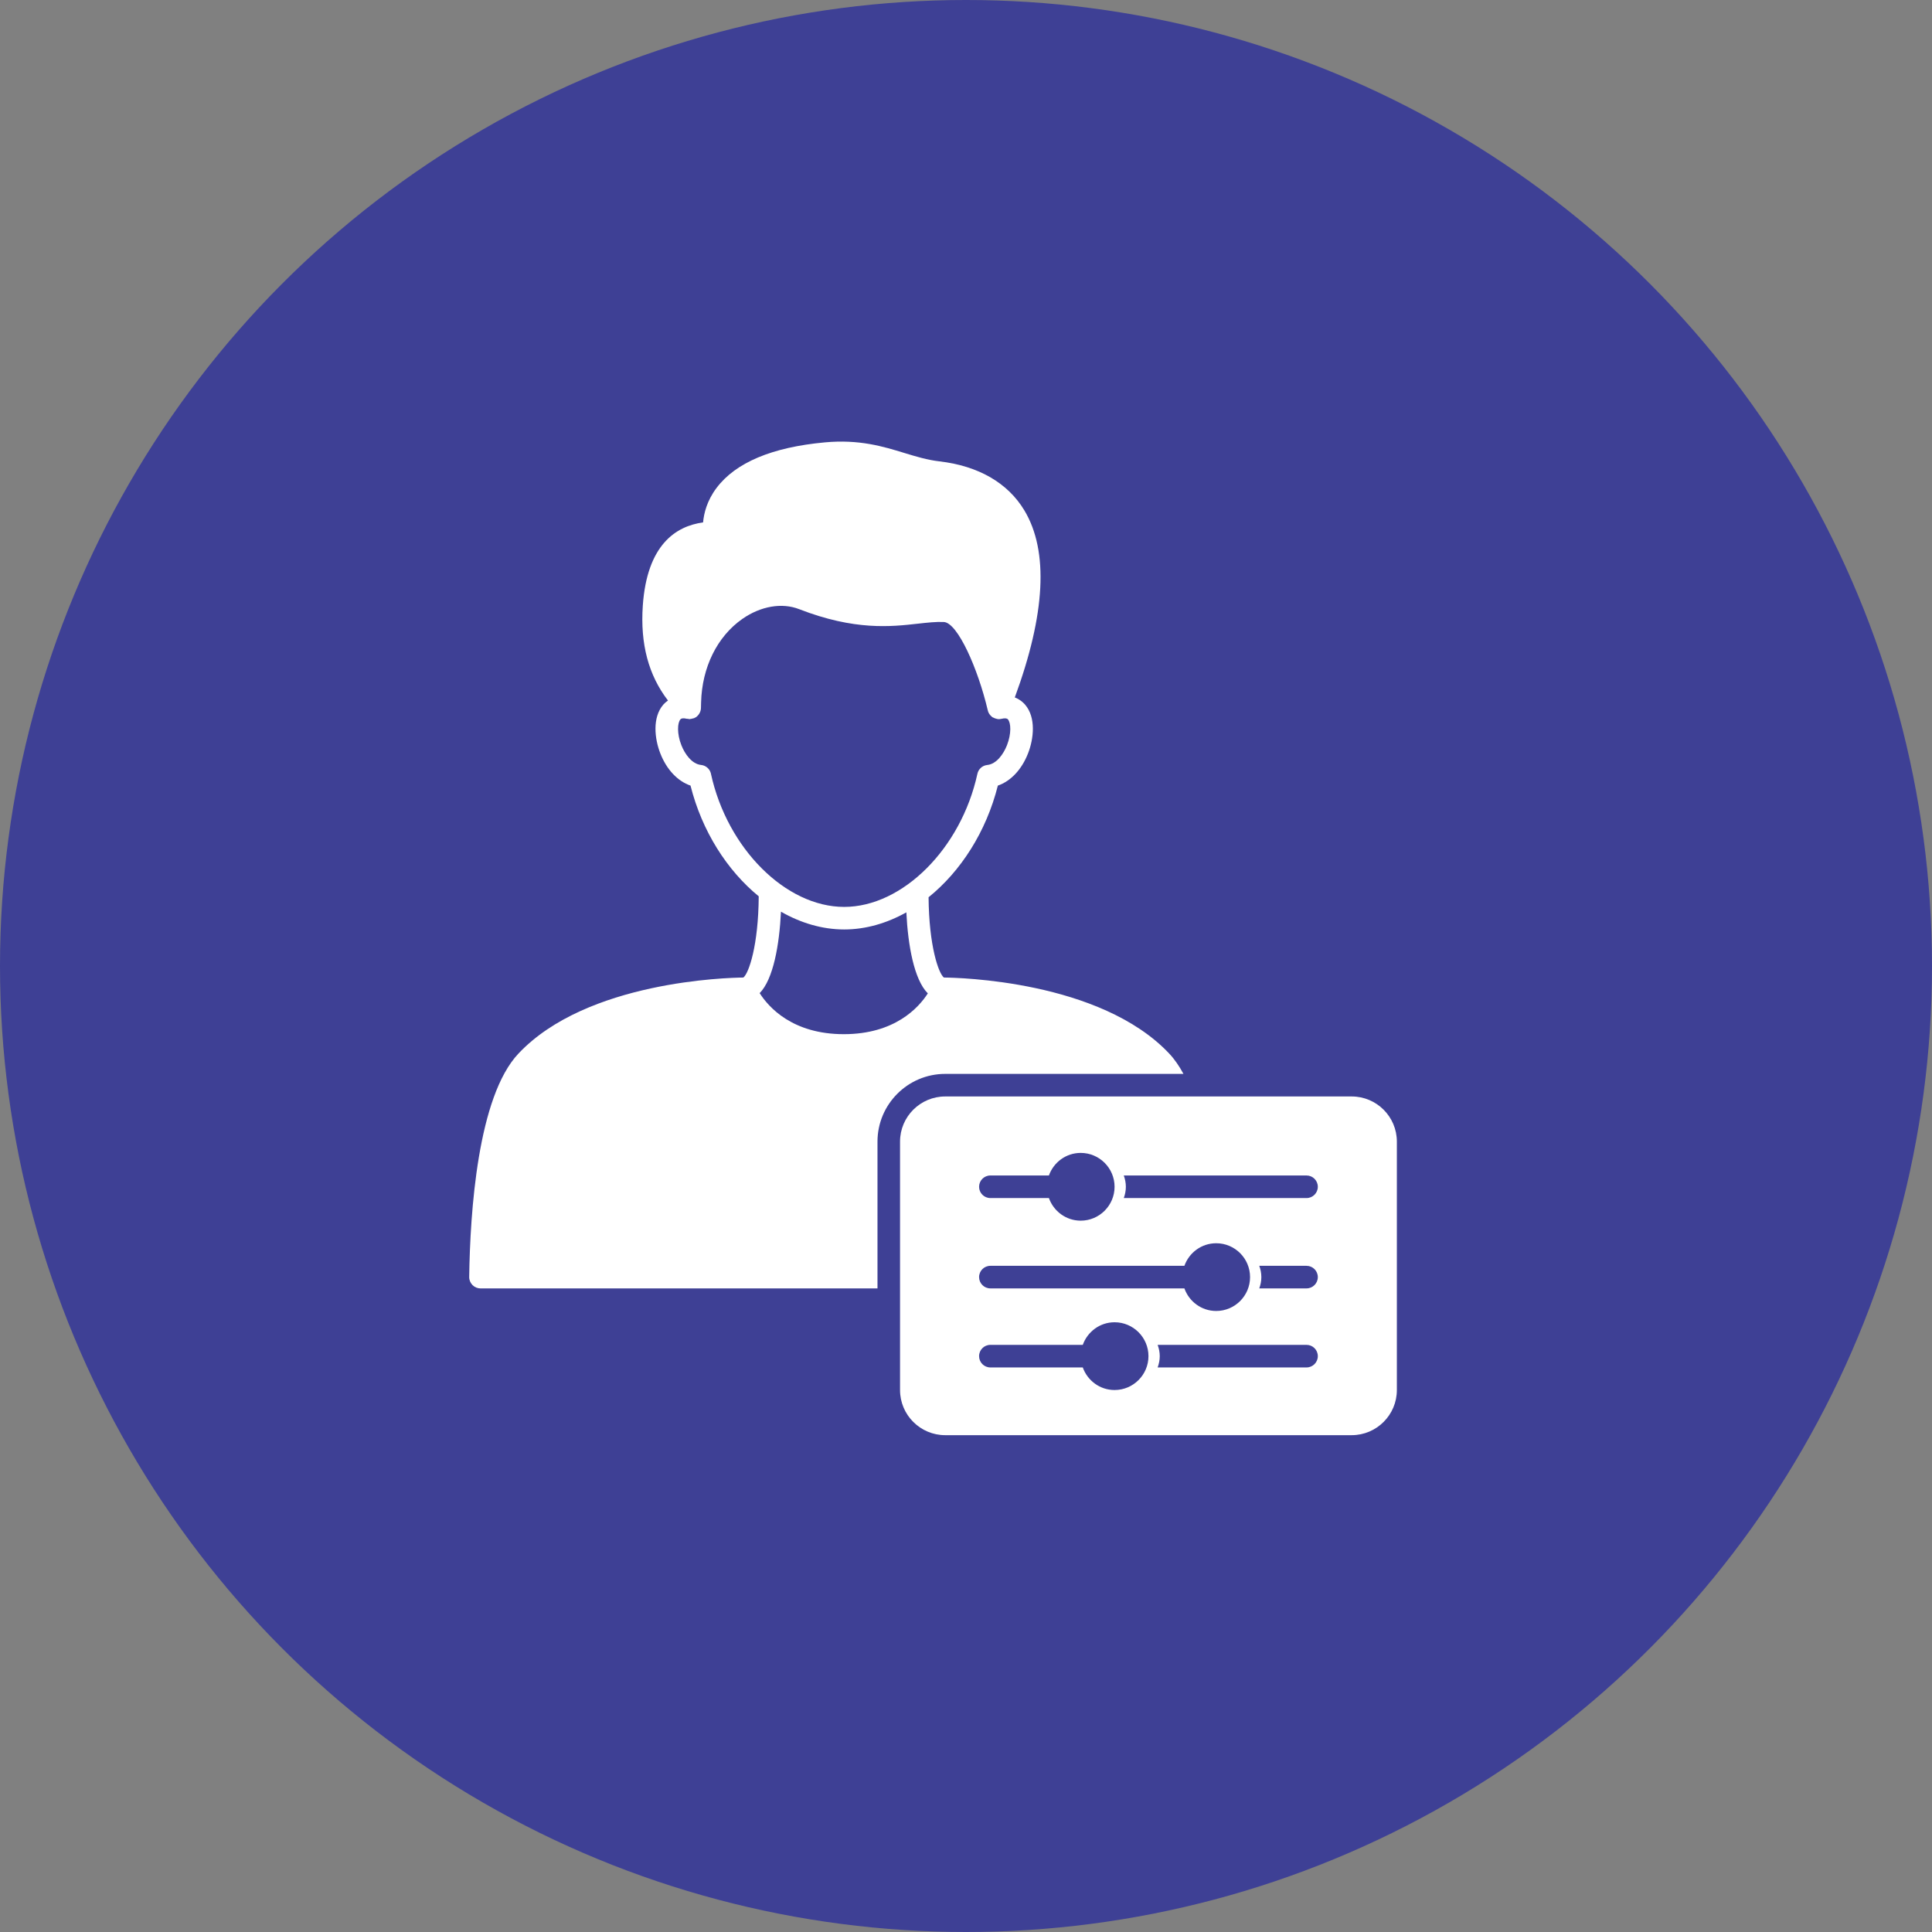
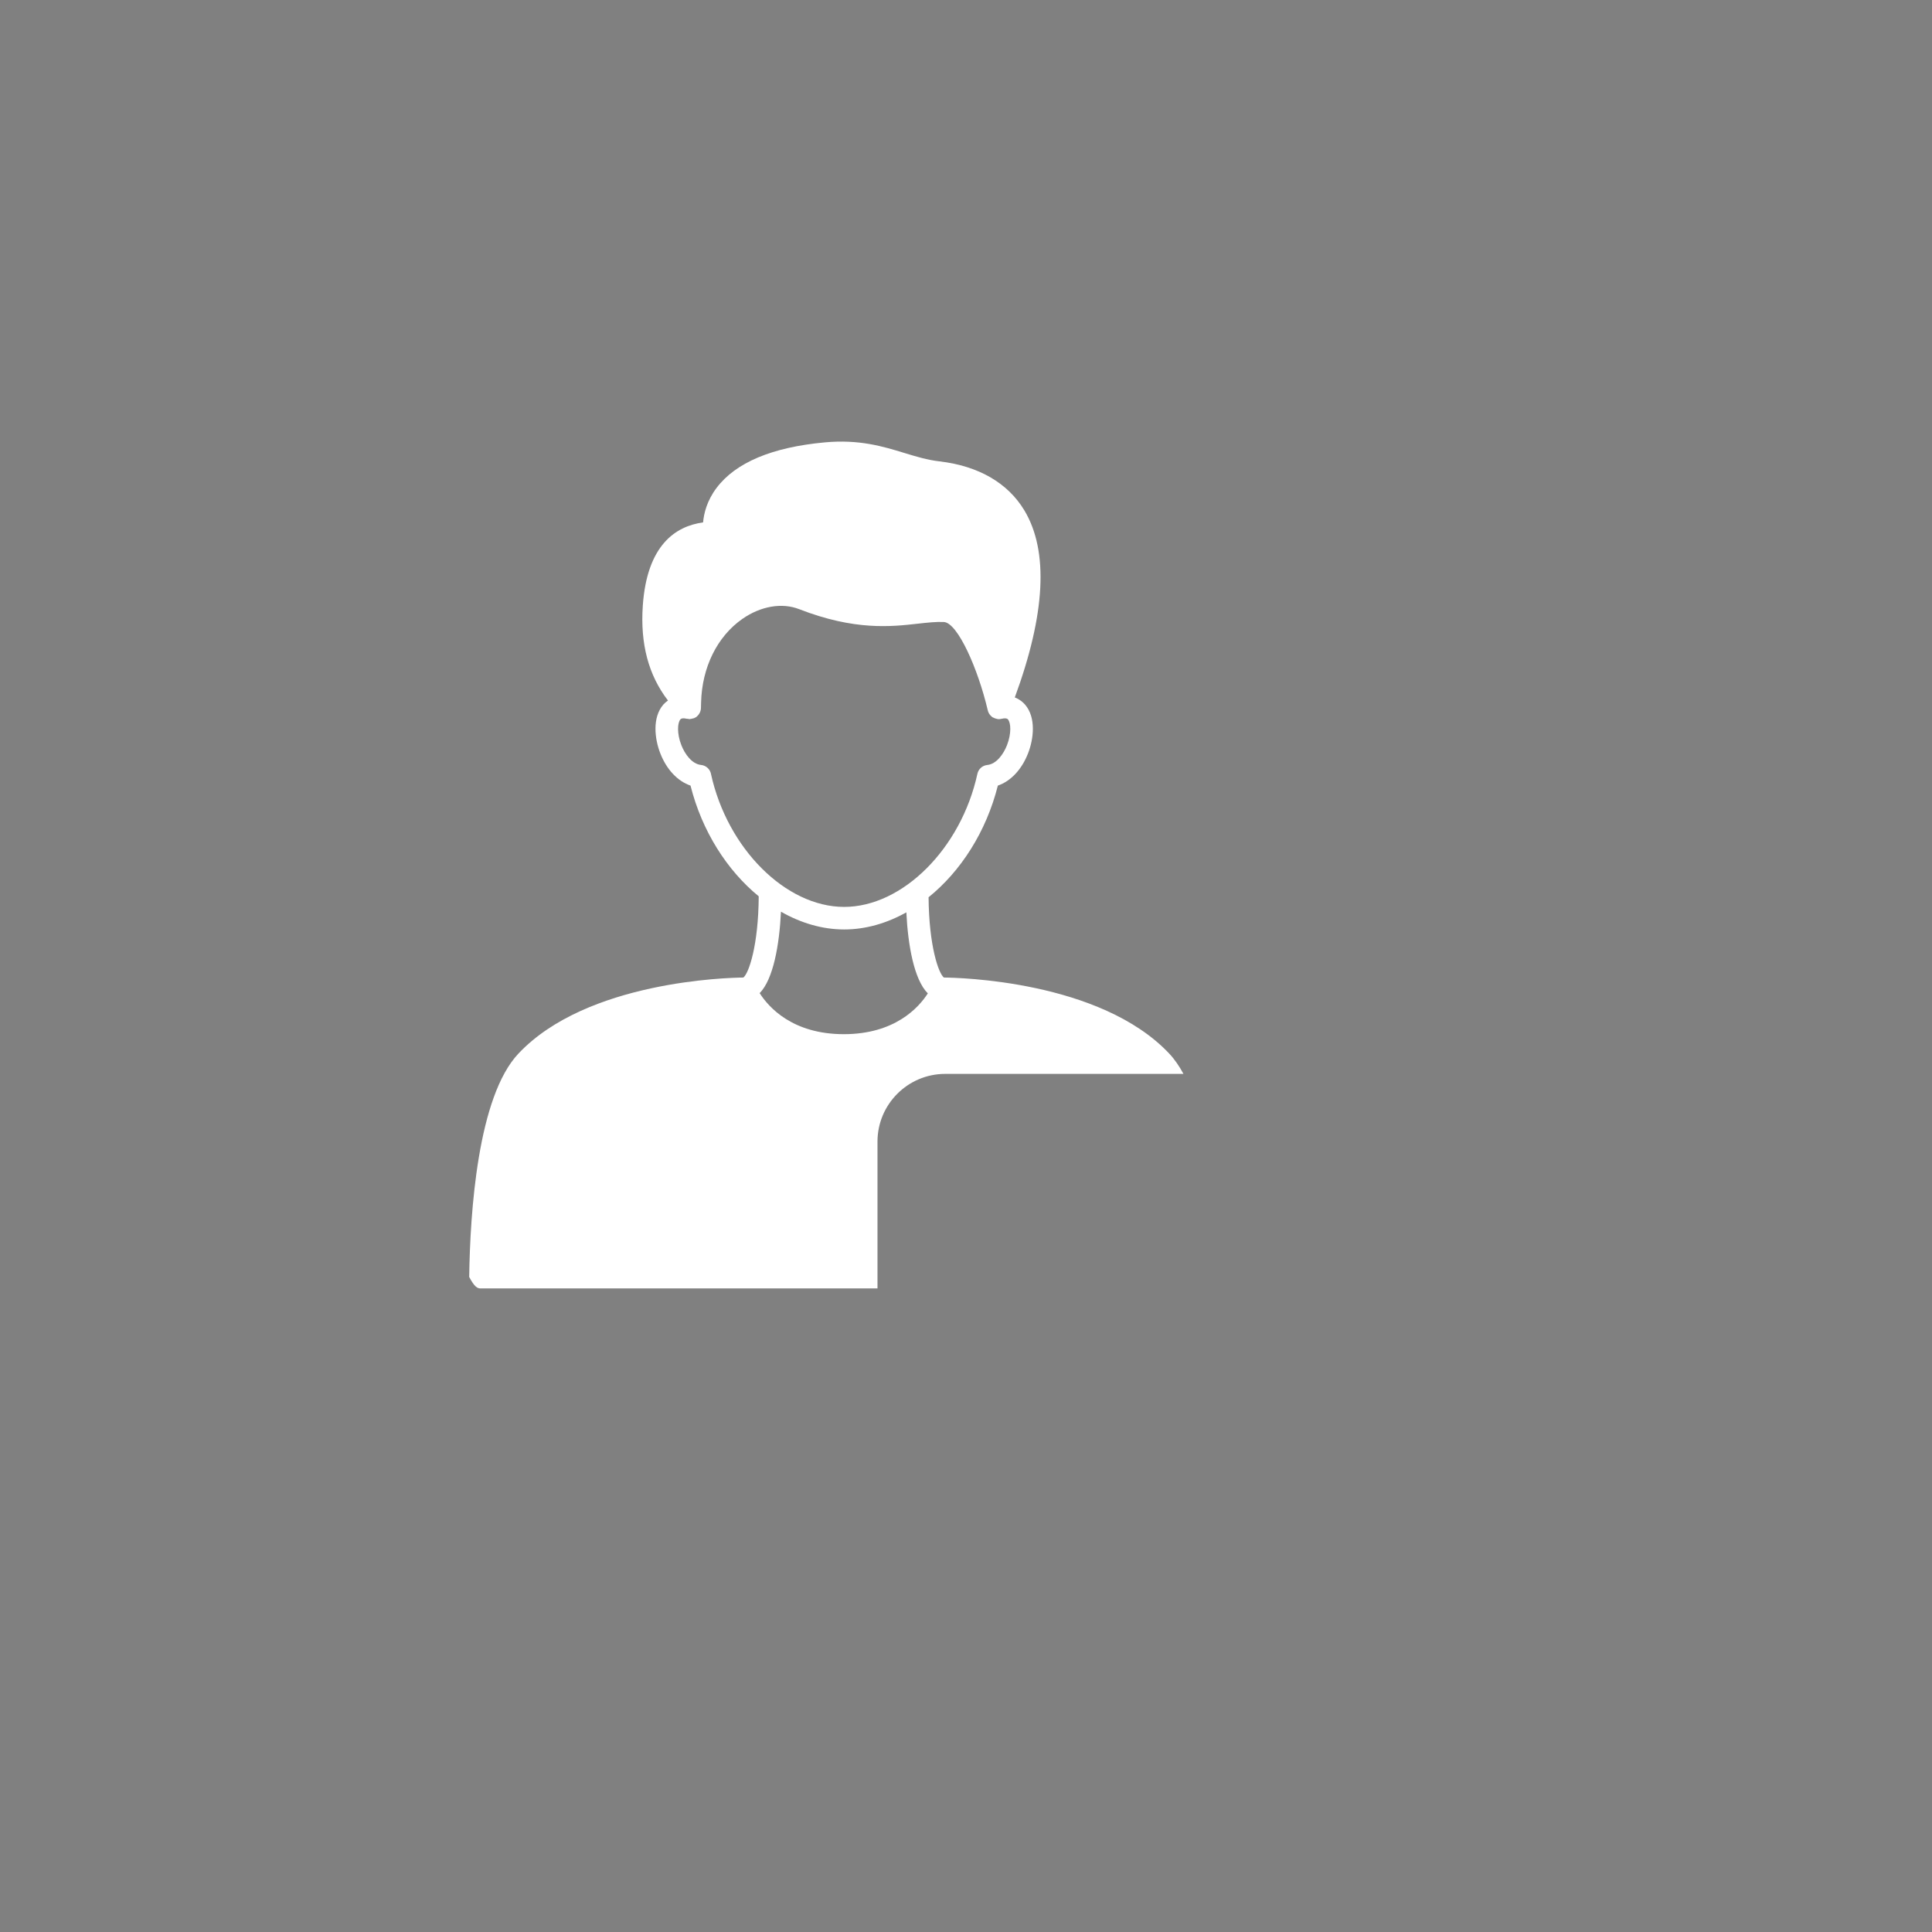
<svg xmlns="http://www.w3.org/2000/svg" width="70" height="70" viewBox="0 0 70 70" fill="none">
  <rect x="0" y="0" width="70" height="70" fill="#808080" stroke="none" />
-   <circle cx="35" cy="35" r="35" fill="#3E4095" />
-   <path d="M31.793 41.363C31.793 40.01 32.893 38.909 34.247 38.909H42.879C42.726 38.626 42.554 38.375 42.361 38.171C39.864 35.523 34.691 35.422 34.199 35.418C34.004 35.267 33.658 34.268 33.644 32.509C34.808 31.571 35.733 30.138 36.154 28.464C36.62 28.303 37.017 27.886 37.247 27.298C37.453 26.774 37.547 25.995 37.135 25.524C37.062 25.442 36.943 25.336 36.768 25.27C37.88 22.249 37.999 19.971 37.118 18.498C36.519 17.498 35.454 16.882 34.037 16.716C33.596 16.665 33.194 16.542 32.767 16.412C32.002 16.178 31.136 15.912 29.885 16.028C27.972 16.204 26.652 16.76 25.96 17.681C25.613 18.143 25.503 18.602 25.474 18.928C24.486 19.062 23.443 19.74 23.29 21.941C23.194 23.333 23.497 24.463 24.202 25.381C24.133 25.429 24.077 25.48 24.037 25.525C23.625 25.995 23.719 26.774 23.925 27.298C24.155 27.886 24.552 28.303 25.019 28.464C25.435 30.119 26.344 31.537 27.49 32.475C27.479 34.257 27.13 35.267 26.933 35.418C26.365 35.424 21.26 35.547 18.785 38.172C17.309 39.733 17.033 43.914 17 46.267C16.998 46.377 17.043 46.482 17.119 46.56C17.196 46.638 17.303 46.682 17.412 46.682H31.793V41.363ZM25.76 28.036C25.722 27.863 25.578 27.734 25.402 27.716C25.069 27.682 24.814 27.323 24.687 26.999C24.524 26.584 24.542 26.19 24.653 26.064C24.689 26.022 24.764 26.014 24.876 26.041C24.892 26.045 24.907 26.041 24.923 26.044C24.944 26.047 24.964 26.055 24.986 26.055C24.996 26.055 25.006 26.05 25.016 26.049C25.047 26.047 25.074 26.039 25.104 26.03C25.12 26.025 25.136 26.027 25.151 26.02C25.164 26.015 25.173 26.006 25.185 25.999C25.195 25.994 25.206 25.994 25.215 25.988C25.227 25.98 25.236 25.969 25.246 25.961C25.25 25.957 25.254 25.954 25.259 25.95C25.285 25.926 25.308 25.9 25.327 25.87C25.328 25.868 25.33 25.866 25.331 25.864C25.371 25.802 25.395 25.729 25.397 25.653C25.398 25.581 25.4 25.516 25.402 25.448C25.434 24.184 25.982 23.062 26.9 22.422C27.564 21.96 28.331 21.828 28.955 22.071C30.967 22.854 32.291 22.706 33.257 22.597C33.608 22.558 33.91 22.524 34.194 22.536C34.697 22.557 35.437 24.236 35.788 25.733C35.798 25.778 35.814 25.82 35.838 25.858C35.84 25.861 35.841 25.863 35.843 25.865C35.863 25.896 35.887 25.923 35.914 25.948C35.92 25.954 35.926 25.959 35.932 25.964C35.941 25.972 35.949 25.981 35.96 25.988C35.969 25.994 35.98 25.994 35.99 26C36.02 26.017 36.053 26.029 36.087 26.038C36.104 26.042 36.119 26.047 36.136 26.05C36.143 26.051 36.15 26.054 36.157 26.055C36.201 26.058 36.245 26.054 36.286 26.044C36.286 26.044 36.287 26.044 36.287 26.044C36.405 26.015 36.482 26.022 36.519 26.064C36.63 26.191 36.648 26.584 36.485 27C36.358 27.324 36.104 27.683 35.77 27.717C35.594 27.735 35.45 27.864 35.413 28.037C34.824 30.74 32.704 32.859 30.586 32.859C28.467 32.859 26.348 30.74 25.759 28.037L25.76 28.036ZM27.524 35.983C28.017 35.483 28.239 34.234 28.296 33.032C29.015 33.444 29.795 33.676 30.587 33.676C31.363 33.676 32.13 33.453 32.839 33.056C32.897 34.253 33.12 35.492 33.612 35.987C33.614 35.989 33.616 35.99 33.617 35.992C33.287 36.507 32.421 37.47 30.573 37.47C28.715 37.47 27.85 36.495 27.524 35.983Z" fill="white" />
-   <path d="M48.974 39.727H34.247C33.344 39.727 32.61 40.461 32.61 41.363V50.363C32.61 51.265 33.344 51.999 34.247 51.999H48.974C49.877 51.999 50.611 51.265 50.611 50.363V41.363C50.611 40.461 49.877 39.727 48.974 39.727ZM35.883 42.59H38.004C38.173 42.115 38.623 41.772 39.156 41.772C39.833 41.772 40.383 42.323 40.383 42.999C40.383 43.676 39.833 44.227 39.156 44.227C38.623 44.227 38.173 43.883 38.004 43.408H35.883C35.657 43.408 35.474 43.225 35.474 42.999C35.474 42.773 35.657 42.59 35.883 42.59ZM35.883 45.863H42.913C43.082 45.388 43.532 45.045 44.065 45.045C44.742 45.045 45.292 45.595 45.292 46.272C45.292 46.949 44.742 47.499 44.065 47.499C43.532 47.499 43.082 47.156 42.913 46.681H35.883C35.657 46.681 35.474 46.498 35.474 46.272C35.474 46.046 35.657 45.863 35.883 45.863ZM40.383 50.363C39.85 50.363 39.401 50.02 39.231 49.545H35.883C35.657 49.545 35.474 49.362 35.474 49.136C35.474 48.909 35.657 48.727 35.883 48.727H39.231C39.401 48.252 39.85 47.908 40.383 47.908C41.06 47.908 41.611 48.459 41.611 49.136C41.611 49.812 41.06 50.363 40.383 50.363ZM47.338 49.545H41.944C41.99 49.416 42.02 49.28 42.02 49.136C42.02 48.992 41.99 48.855 41.944 48.727H47.338C47.564 48.727 47.747 48.909 47.747 49.136C47.747 49.362 47.564 49.545 47.338 49.545ZM47.338 46.681H45.626C45.672 46.553 45.701 46.416 45.701 46.272C45.701 46.128 45.672 45.991 45.626 45.863H47.338C47.564 45.863 47.747 46.046 47.747 46.272C47.747 46.498 47.564 46.681 47.338 46.681ZM47.338 43.408H40.717C40.763 43.28 40.792 43.143 40.792 42.999C40.792 42.855 40.763 42.719 40.717 42.59H47.338C47.564 42.59 47.747 42.773 47.747 42.999C47.747 43.225 47.564 43.408 47.338 43.408Z" fill="white" />
+   <path d="M31.793 41.363C31.793 40.01 32.893 38.909 34.247 38.909H42.879C42.726 38.626 42.554 38.375 42.361 38.171C39.864 35.523 34.691 35.422 34.199 35.418C34.004 35.267 33.658 34.268 33.644 32.509C34.808 31.571 35.733 30.138 36.154 28.464C36.62 28.303 37.017 27.886 37.247 27.298C37.453 26.774 37.547 25.995 37.135 25.524C37.062 25.442 36.943 25.336 36.768 25.27C37.88 22.249 37.999 19.971 37.118 18.498C36.519 17.498 35.454 16.882 34.037 16.716C33.596 16.665 33.194 16.542 32.767 16.412C32.002 16.178 31.136 15.912 29.885 16.028C27.972 16.204 26.652 16.76 25.96 17.681C25.613 18.143 25.503 18.602 25.474 18.928C24.486 19.062 23.443 19.74 23.29 21.941C23.194 23.333 23.497 24.463 24.202 25.381C24.133 25.429 24.077 25.48 24.037 25.525C23.625 25.995 23.719 26.774 23.925 27.298C24.155 27.886 24.552 28.303 25.019 28.464C25.435 30.119 26.344 31.537 27.49 32.475C27.479 34.257 27.13 35.267 26.933 35.418C26.365 35.424 21.26 35.547 18.785 38.172C17.309 39.733 17.033 43.914 17 46.267C17.196 46.638 17.303 46.682 17.412 46.682H31.793V41.363ZM25.76 28.036C25.722 27.863 25.578 27.734 25.402 27.716C25.069 27.682 24.814 27.323 24.687 26.999C24.524 26.584 24.542 26.19 24.653 26.064C24.689 26.022 24.764 26.014 24.876 26.041C24.892 26.045 24.907 26.041 24.923 26.044C24.944 26.047 24.964 26.055 24.986 26.055C24.996 26.055 25.006 26.05 25.016 26.049C25.047 26.047 25.074 26.039 25.104 26.03C25.12 26.025 25.136 26.027 25.151 26.02C25.164 26.015 25.173 26.006 25.185 25.999C25.195 25.994 25.206 25.994 25.215 25.988C25.227 25.98 25.236 25.969 25.246 25.961C25.25 25.957 25.254 25.954 25.259 25.95C25.285 25.926 25.308 25.9 25.327 25.87C25.328 25.868 25.33 25.866 25.331 25.864C25.371 25.802 25.395 25.729 25.397 25.653C25.398 25.581 25.4 25.516 25.402 25.448C25.434 24.184 25.982 23.062 26.9 22.422C27.564 21.96 28.331 21.828 28.955 22.071C30.967 22.854 32.291 22.706 33.257 22.597C33.608 22.558 33.91 22.524 34.194 22.536C34.697 22.557 35.437 24.236 35.788 25.733C35.798 25.778 35.814 25.82 35.838 25.858C35.84 25.861 35.841 25.863 35.843 25.865C35.863 25.896 35.887 25.923 35.914 25.948C35.92 25.954 35.926 25.959 35.932 25.964C35.941 25.972 35.949 25.981 35.96 25.988C35.969 25.994 35.98 25.994 35.99 26C36.02 26.017 36.053 26.029 36.087 26.038C36.104 26.042 36.119 26.047 36.136 26.05C36.143 26.051 36.15 26.054 36.157 26.055C36.201 26.058 36.245 26.054 36.286 26.044C36.286 26.044 36.287 26.044 36.287 26.044C36.405 26.015 36.482 26.022 36.519 26.064C36.63 26.191 36.648 26.584 36.485 27C36.358 27.324 36.104 27.683 35.77 27.717C35.594 27.735 35.45 27.864 35.413 28.037C34.824 30.74 32.704 32.859 30.586 32.859C28.467 32.859 26.348 30.74 25.759 28.037L25.76 28.036ZM27.524 35.983C28.017 35.483 28.239 34.234 28.296 33.032C29.015 33.444 29.795 33.676 30.587 33.676C31.363 33.676 32.13 33.453 32.839 33.056C32.897 34.253 33.12 35.492 33.612 35.987C33.614 35.989 33.616 35.99 33.617 35.992C33.287 36.507 32.421 37.47 30.573 37.47C28.715 37.47 27.85 36.495 27.524 35.983Z" fill="white" />
</svg>